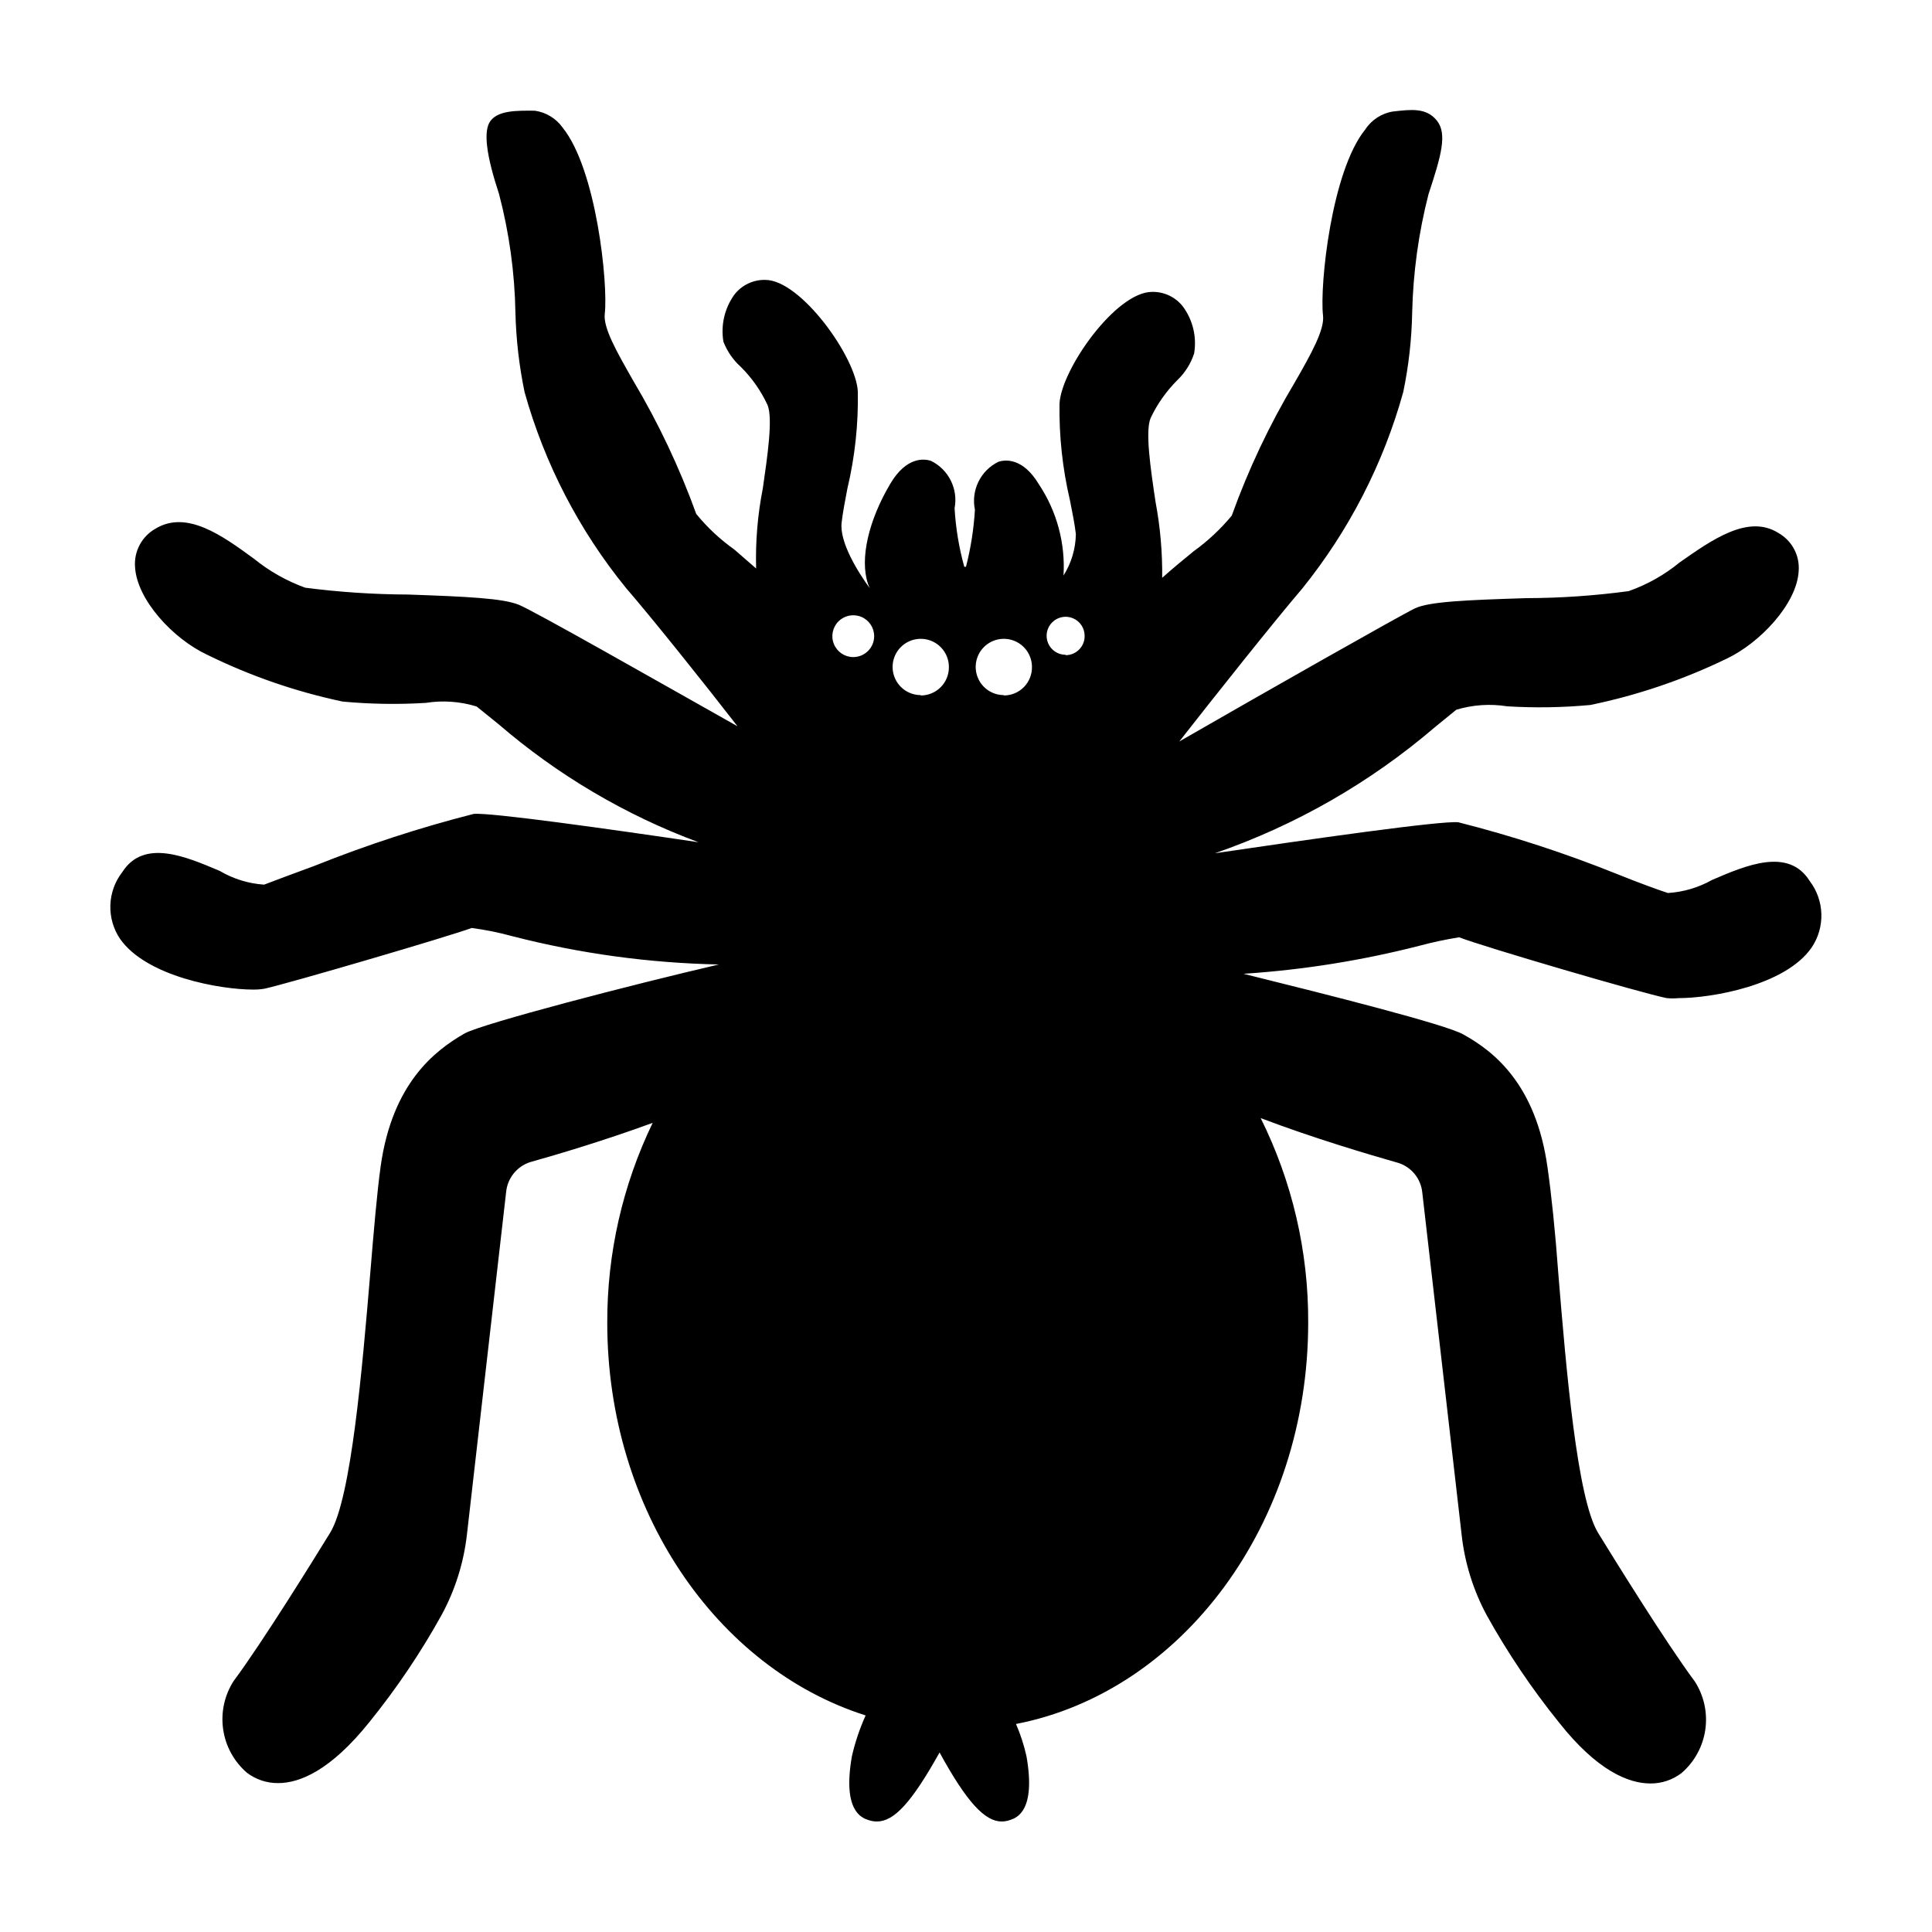
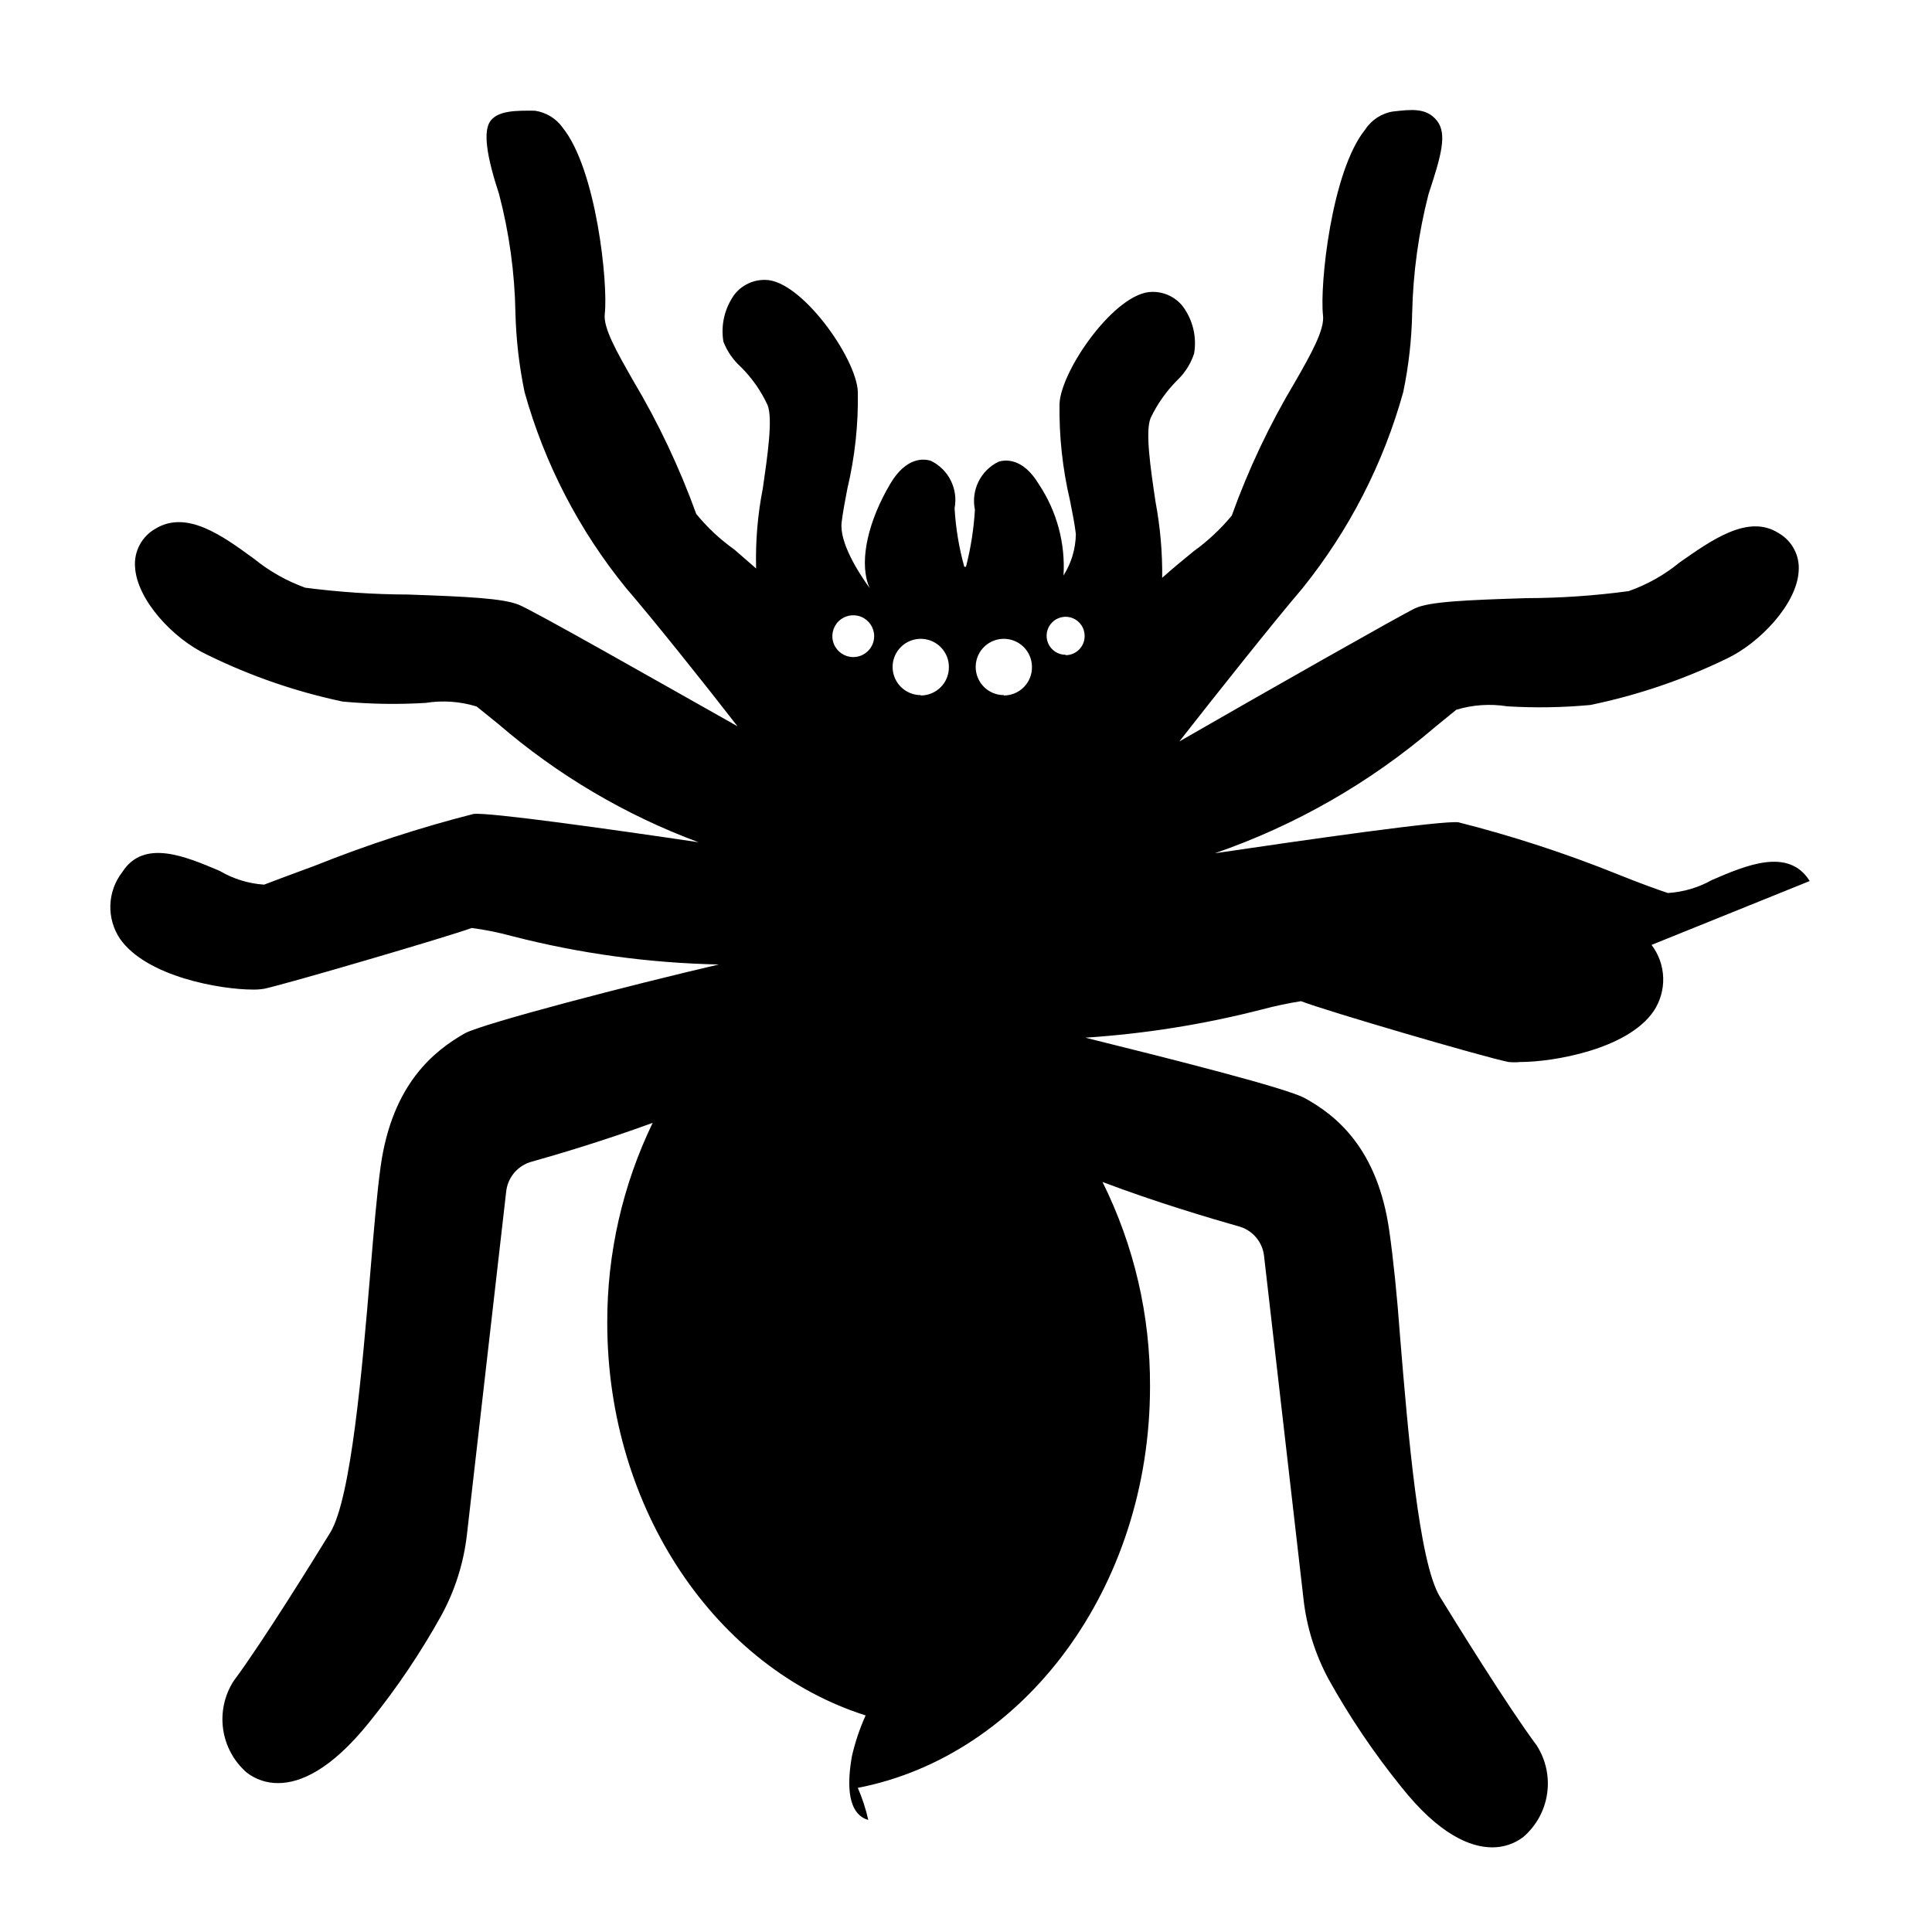
<svg xmlns="http://www.w3.org/2000/svg" fill="#000000" width="800px" height="800px" version="1.1" viewBox="144 144 512 512">
-   <path d="m623.59 377.48c-5.594-8.969-16.828-4.18-25.844-0.301h-0.004c-3.598 2.031-7.613 3.223-11.738 3.477-2.316-0.754-7.508-2.621-13.504-5.039h0.004c-13.684-5.504-27.723-10.082-42.02-13.703-4.484-0.504-40.305 4.637-64.539 8.211 21.336-7.367 41.09-18.68 58.242-33.352l5.742-4.684c4.375-1.32 8.992-1.629 13.504-0.906 7.336 0.445 14.695 0.328 22.016-0.355 12.484-2.574 24.602-6.688 36.074-12.242 8.867-4.18 18.691-14.559 19.145-23.277v0.004c0.312-4.121-1.789-8.051-5.391-10.078-8.012-5.039-17.633 1.863-26.148 7.809-4.023 3.305-8.594 5.879-13.504 7.609-9.016 1.219-18.105 1.84-27.203 1.863-15.82 0.504-25.695 0.906-29.473 2.719-3.777 1.812-40.656 22.723-62.422 35.266 9.422-12.043 25.191-31.891 32.648-40.605h-0.004c12.348-15.332 21.438-33.023 26.703-51.992 1.438-6.914 2.231-13.949 2.367-21.008 0.238-10.613 1.691-21.16 4.332-31.438 3.324-10.078 5.039-15.973 2.215-19.496-2.82-3.527-6.953-2.922-11.586-2.418v-0.004c-3.035 0.473-5.727 2.215-7.406 4.789-8.969 11.082-12.09 41.262-11.184 49.273 0.453 3.727-3.074 10.078-7.508 17.785v-0.004c-6.684 11.191-12.266 23-16.676 35.266-2.945 3.559-6.328 6.723-10.074 9.422-2.719 2.215-5.594 4.586-8.363 7.055 0.074-6.758-0.516-13.508-1.766-20.152-1.309-8.766-2.769-18.641-1.309-22.168 1.77-3.742 4.176-7.152 7.106-10.078 2.035-1.949 3.559-4.371 4.434-7.051 0.738-4.379-0.336-8.871-2.973-12.445-1.957-2.508-4.984-3.945-8.164-3.879-9.621 0-24.031 20.504-24.535 29.574-0.137 8.645 0.797 17.277 2.773 25.695 0.656 3.273 1.258 6.348 1.562 8.918l-0.004-0.004c-0.059 3.894-1.191 7.695-3.273 10.984 0.52-8.535-1.766-17.008-6.5-24.133-4.281-7.152-8.969-6.602-10.781-5.996-4.719 2.328-7.266 7.547-6.195 12.699-0.305 5.102-1.098 10.16-2.367 15.113h-0.453c-1.406-5.066-2.269-10.27-2.57-15.52 0.984-5.109-1.574-10.25-6.25-12.543-1.812-0.605-6.5-1.16-10.781 6.047-5.793 9.773-8.113 19.902-5.945 26.449 0.141 0.43 0.309 0.852 0.504 1.258-3.176-4.332-8.113-12.293-7.457-17.48 0.301-2.621 0.906-5.691 1.512-8.918h0.004c2-8.43 2.93-17.082 2.769-25.746-0.453-9.07-15.113-29.574-24.535-29.574-3.18-0.066-6.207 1.371-8.164 3.883-2.606 3.606-3.656 8.105-2.922 12.492 0.996 2.566 2.586 4.863 4.637 6.703 2.93 2.914 5.316 6.324 7.055 10.074 1.461 3.527 0 13.453-1.258 22.168h-0.004c-1.367 6.965-1.957 14.062-1.762 21.16l-5.793-5.039c-3.769-2.672-7.16-5.84-10.078-9.422-4.43-12.258-10.012-24.066-16.676-35.266-4.484-7.859-8.012-14.055-7.559-17.785 0.906-8.012-2.215-38.188-11.133-49.273-1.738-2.469-4.418-4.109-7.406-4.531-4.938-0.051-9.57-0.051-11.688 2.617-2.117 2.672-1.109 9.422 2.215 19.496v0.004c2.691 10.27 4.144 20.82 4.332 31.438 0.176 7.059 0.988 14.09 2.422 21.008 5.297 18.98 14.457 36.664 26.902 51.941 6.75 7.809 20.152 24.535 29.523 36.625-22.168-12.492-53.758-30.477-57.938-32.191-4.18-1.715-13.602-2.168-29.422-2.719h-0.004c-9.098-0.035-18.184-0.641-27.203-1.812-4.914-1.781-9.496-4.371-13.555-7.66-8.461-6.195-17.883-12.996-26.145-7.961-3.586 2.043-5.684 5.961-5.391 10.078 0.453 8.715 10.078 19.094 19.145 23.328v-0.004c11.395 5.606 23.445 9.77 35.871 12.395 7.316 0.684 14.68 0.801 22.016 0.352 4.516-0.715 9.133-0.391 13.5 0.957l5.742 4.637h0.004c15.68 13.52 33.645 24.129 53.051 31.336-23.781-3.527-55.418-7.961-59.602-7.508v0.004c-14.289 3.641-28.328 8.219-42.02 13.703-5.996 2.215-11.184 4.133-13.504 5.039l0.004-0.004c-4.141-0.273-8.164-1.516-11.738-3.625-9.02-3.828-20.152-8.613-25.844 0.301h-0.004c-1.945 2.512-3.051 5.57-3.16 8.746-0.105 3.172 0.785 6.301 2.559 8.938 7.055 10.078 26.703 13.453 35.266 13.453 1.047 0.016 2.094-0.066 3.125-0.254 6.547-1.461 48.668-13.801 54.812-16.07 3.621 0.477 7.207 1.199 10.73 2.168 17.902 4.613 36.281 7.129 54.766 7.504-23.379 5.441-62.121 15.52-67.309 18.238-8.113 4.637-19.246 13.352-22.32 35.266-0.957 6.902-1.812 16.93-2.769 28.516-2.117 25.191-5.039 59.398-10.578 68.52-4.031 6.551-17.785 28.816-25.645 39.398h-0.004c-2.414 3.793-3.387 8.324-2.738 12.773 0.645 4.449 2.871 8.516 6.266 11.461 2.387 1.824 5.312 2.801 8.312 2.769 5.742 0 13.906-3.375 24.133-16.121 7.215-8.91 13.641-18.438 19.195-28.465 3.59-6.625 5.863-13.875 6.703-21.363l10.379-90.688v0.004c0.348-3.652 2.816-6.75 6.297-7.91 7.203-2.016 19.75-5.742 32.547-10.43h-0.004c-7.981 16.523-12.098 34.648-12.039 53 0 49.676 29.07 91.543 68.469 104.04v0.004c-1.562 3.465-2.777 7.074-3.629 10.781-2.57 14.559 2.621 16.375 4.332 16.93v-0.004c0.73 0.258 1.496 0.395 2.269 0.402 4.586 0 9.219-5.039 16.625-18.289 7.254 13.254 12.039 18.289 16.473 18.289 0.758-0.008 1.508-0.145 2.219-0.402 1.715-0.555 6.902-2.367 4.332-16.93v0.004c-0.652-2.922-1.578-5.769-2.769-8.516 43.93-8.516 77.434-52.949 77.434-106.36 0.09-18.805-4.223-37.371-12.594-54.207 14.055 5.34 28.566 9.621 36.527 11.891l-0.004-0.004c3.465 1.125 5.938 4.188 6.301 7.812l10.43 90.688-0.004-0.004c0.824 7.484 3.082 14.734 6.652 21.363 5.57 10.02 11.992 19.543 19.195 28.465 10.078 12.746 18.391 16.121 24.184 16.121 2.984 0.023 5.894-0.953 8.262-2.769 3.406-2.941 5.637-7.008 6.285-11.461 0.648-4.449-0.332-8.984-2.758-12.773-7.859-10.578-21.613-32.848-25.645-39.398-5.594-9.117-8.465-43.48-10.531-68.52-0.805-11.184-1.863-21.258-2.871-28.312-3.074-22.066-14.207-30.781-22.32-35.266-4.535-2.621-35.266-10.379-58.242-16.07l0.004-0.004c15.766-1.031 31.398-3.527 46.703-7.453 3.438-0.918 6.918-1.66 10.43-2.219 6.449 2.519 48.617 14.863 55.016 16.121 1.039 0.098 2.086 0.098 3.125 0 8.664 0 28.312-3.324 35.266-13.402v0.004c1.773-2.625 2.676-5.734 2.586-8.898-0.09-3.164-1.172-6.219-3.09-8.738zm-253.52-59.348c-2.234-0.02-4.238-1.383-5.082-3.457-0.844-2.07-0.355-4.445 1.234-6.019 1.586-1.574 3.969-2.039 6.031-1.18 2.066 0.859 3.41 2.879 3.41 5.113 0 1.48-0.59 2.898-1.641 3.938-1.051 1.043-2.473 1.621-3.953 1.605zm17.938 10.078c-3.016 0-5.734-1.816-6.891-4.606-1.152-2.785-0.516-5.992 1.617-8.125 2.133-2.133 5.34-2.769 8.125-1.617 2.789 1.156 4.606 3.875 4.606 6.891 0.027 1.996-0.746 3.918-2.148 5.336-1.402 1.422-3.312 2.219-5.309 2.219zm22.016 0c-3.016 0-5.734-1.816-6.887-4.606-1.156-2.785-0.516-5.992 1.613-8.125 2.133-2.133 5.34-2.769 8.129-1.617 2.785 1.156 4.602 3.875 4.602 6.891 0.027 1.984-0.738 3.902-2.129 5.32-1.391 1.418-3.289 2.223-5.277 2.234zm16.375-10.68v-0.004c-2.039 0-3.875-1.227-4.656-3.109-0.777-1.883-0.348-4.051 1.094-5.488 1.441-1.441 3.609-1.875 5.488-1.094 1.883 0.781 3.113 2.617 3.113 4.656 0.027 1.352-0.492 2.66-1.441 3.625-0.945 0.969-2.242 1.512-3.598 1.512z" />
+   <path d="m623.59 377.48c-5.594-8.969-16.828-4.18-25.844-0.301h-0.004c-3.598 2.031-7.613 3.223-11.738 3.477-2.316-0.754-7.508-2.621-13.504-5.039h0.004c-13.684-5.504-27.723-10.082-42.02-13.703-4.484-0.504-40.305 4.637-64.539 8.211 21.336-7.367 41.09-18.68 58.242-33.352l5.742-4.684c4.375-1.32 8.992-1.629 13.504-0.906 7.336 0.445 14.695 0.328 22.016-0.355 12.484-2.574 24.602-6.688 36.074-12.242 8.867-4.18 18.691-14.559 19.145-23.277v0.004c0.312-4.121-1.789-8.051-5.391-10.078-8.012-5.039-17.633 1.863-26.148 7.809-4.023 3.305-8.594 5.879-13.504 7.609-9.016 1.219-18.105 1.84-27.203 1.863-15.82 0.504-25.695 0.906-29.473 2.719-3.777 1.812-40.656 22.723-62.422 35.266 9.422-12.043 25.191-31.891 32.648-40.605h-0.004c12.348-15.332 21.438-33.023 26.703-51.992 1.438-6.914 2.231-13.949 2.367-21.008 0.238-10.613 1.691-21.16 4.332-31.438 3.324-10.078 5.039-15.973 2.215-19.496-2.82-3.527-6.953-2.922-11.586-2.418v-0.004c-3.035 0.473-5.727 2.215-7.406 4.789-8.969 11.082-12.09 41.262-11.184 49.273 0.453 3.727-3.074 10.078-7.508 17.785v-0.004c-6.684 11.191-12.266 23-16.676 35.266-2.945 3.559-6.328 6.723-10.074 9.422-2.719 2.215-5.594 4.586-8.363 7.055 0.074-6.758-0.516-13.508-1.766-20.152-1.309-8.766-2.769-18.641-1.309-22.168 1.77-3.742 4.176-7.152 7.106-10.078 2.035-1.949 3.559-4.371 4.434-7.051 0.738-4.379-0.336-8.871-2.973-12.445-1.957-2.508-4.984-3.945-8.164-3.879-9.621 0-24.031 20.504-24.535 29.574-0.137 8.645 0.797 17.277 2.773 25.695 0.656 3.273 1.258 6.348 1.562 8.918l-0.004-0.004c-0.059 3.894-1.191 7.695-3.273 10.984 0.52-8.535-1.766-17.008-6.5-24.133-4.281-7.152-8.969-6.602-10.781-5.996-4.719 2.328-7.266 7.547-6.195 12.699-0.305 5.102-1.098 10.16-2.367 15.113h-0.453c-1.406-5.066-2.269-10.27-2.57-15.52 0.984-5.109-1.574-10.25-6.25-12.543-1.812-0.605-6.5-1.16-10.781 6.047-5.793 9.773-8.113 19.902-5.945 26.449 0.141 0.43 0.309 0.852 0.504 1.258-3.176-4.332-8.113-12.293-7.457-17.48 0.301-2.621 0.906-5.691 1.512-8.918h0.004c2-8.43 2.93-17.082 2.769-25.746-0.453-9.07-15.113-29.574-24.535-29.574-3.18-0.066-6.207 1.371-8.164 3.883-2.606 3.606-3.656 8.105-2.922 12.492 0.996 2.566 2.586 4.863 4.637 6.703 2.93 2.914 5.316 6.324 7.055 10.074 1.461 3.527 0 13.453-1.258 22.168h-0.004c-1.367 6.965-1.957 14.062-1.762 21.16l-5.793-5.039c-3.769-2.672-7.16-5.84-10.078-9.422-4.43-12.258-10.012-24.066-16.676-35.266-4.484-7.859-8.012-14.055-7.559-17.785 0.906-8.012-2.215-38.188-11.133-49.273-1.738-2.469-4.418-4.109-7.406-4.531-4.938-0.051-9.57-0.051-11.688 2.617-2.117 2.672-1.109 9.422 2.215 19.496v0.004c2.691 10.27 4.144 20.82 4.332 31.438 0.176 7.059 0.988 14.09 2.422 21.008 5.297 18.98 14.457 36.664 26.902 51.941 6.75 7.809 20.152 24.535 29.523 36.625-22.168-12.492-53.758-30.477-57.938-32.191-4.18-1.715-13.602-2.168-29.422-2.719h-0.004c-9.098-0.035-18.184-0.641-27.203-1.812-4.914-1.781-9.496-4.371-13.555-7.66-8.461-6.195-17.883-12.996-26.145-7.961-3.586 2.043-5.684 5.961-5.391 10.078 0.453 8.715 10.078 19.094 19.145 23.328v-0.004c11.395 5.606 23.445 9.77 35.871 12.395 7.316 0.684 14.68 0.801 22.016 0.352 4.516-0.715 9.133-0.391 13.5 0.957l5.742 4.637h0.004c15.68 13.52 33.645 24.129 53.051 31.336-23.781-3.527-55.418-7.961-59.602-7.508v0.004c-14.289 3.641-28.328 8.219-42.02 13.703-5.996 2.215-11.184 4.133-13.504 5.039l0.004-0.004c-4.141-0.273-8.164-1.516-11.738-3.625-9.02-3.828-20.152-8.613-25.844 0.301h-0.004c-1.945 2.512-3.051 5.57-3.16 8.746-0.105 3.172 0.785 6.301 2.559 8.938 7.055 10.078 26.703 13.453 35.266 13.453 1.047 0.016 2.094-0.066 3.125-0.254 6.547-1.461 48.668-13.801 54.812-16.07 3.621 0.477 7.207 1.199 10.73 2.168 17.902 4.613 36.281 7.129 54.766 7.504-23.379 5.441-62.121 15.52-67.309 18.238-8.113 4.637-19.246 13.352-22.32 35.266-0.957 6.902-1.812 16.93-2.769 28.516-2.117 25.191-5.039 59.398-10.578 68.52-4.031 6.551-17.785 28.816-25.645 39.398h-0.004c-2.414 3.793-3.387 8.324-2.738 12.773 0.645 4.449 2.871 8.516 6.266 11.461 2.387 1.824 5.312 2.801 8.312 2.769 5.742 0 13.906-3.375 24.133-16.121 7.215-8.91 13.641-18.438 19.195-28.465 3.59-6.625 5.863-13.875 6.703-21.363l10.379-90.688v0.004c0.348-3.652 2.816-6.75 6.297-7.91 7.203-2.016 19.75-5.742 32.547-10.43h-0.004c-7.981 16.523-12.098 34.648-12.039 53 0 49.676 29.07 91.543 68.469 104.04v0.004c-1.562 3.465-2.777 7.074-3.629 10.781-2.57 14.559 2.621 16.375 4.332 16.93v-0.004v0.004c-0.652-2.922-1.578-5.769-2.769-8.516 43.93-8.516 77.434-52.949 77.434-106.36 0.09-18.805-4.223-37.371-12.594-54.207 14.055 5.34 28.566 9.621 36.527 11.891l-0.004-0.004c3.465 1.125 5.938 4.188 6.301 7.812l10.43 90.688-0.004-0.004c0.824 7.484 3.082 14.734 6.652 21.363 5.57 10.02 11.992 19.543 19.195 28.465 10.078 12.746 18.391 16.121 24.184 16.121 2.984 0.023 5.894-0.953 8.262-2.769 3.406-2.941 5.637-7.008 6.285-11.461 0.648-4.449-0.332-8.984-2.758-12.773-7.859-10.578-21.613-32.848-25.645-39.398-5.594-9.117-8.465-43.48-10.531-68.52-0.805-11.184-1.863-21.258-2.871-28.312-3.074-22.066-14.207-30.781-22.32-35.266-4.535-2.621-35.266-10.379-58.242-16.07l0.004-0.004c15.766-1.031 31.398-3.527 46.703-7.453 3.438-0.918 6.918-1.66 10.43-2.219 6.449 2.519 48.617 14.863 55.016 16.121 1.039 0.098 2.086 0.098 3.125 0 8.664 0 28.312-3.324 35.266-13.402v0.004c1.773-2.625 2.676-5.734 2.586-8.898-0.09-3.164-1.172-6.219-3.09-8.738zm-253.52-59.348c-2.234-0.02-4.238-1.383-5.082-3.457-0.844-2.07-0.355-4.445 1.234-6.019 1.586-1.574 3.969-2.039 6.031-1.18 2.066 0.859 3.41 2.879 3.41 5.113 0 1.48-0.59 2.898-1.641 3.938-1.051 1.043-2.473 1.621-3.953 1.605zm17.938 10.078c-3.016 0-5.734-1.816-6.891-4.606-1.152-2.785-0.516-5.992 1.617-8.125 2.133-2.133 5.34-2.769 8.125-1.617 2.789 1.156 4.606 3.875 4.606 6.891 0.027 1.996-0.746 3.918-2.148 5.336-1.402 1.422-3.312 2.219-5.309 2.219zm22.016 0c-3.016 0-5.734-1.816-6.887-4.606-1.156-2.785-0.516-5.992 1.613-8.125 2.133-2.133 5.34-2.769 8.129-1.617 2.785 1.156 4.602 3.875 4.602 6.891 0.027 1.984-0.738 3.902-2.129 5.32-1.391 1.418-3.289 2.223-5.277 2.234zm16.375-10.68v-0.004c-2.039 0-3.875-1.227-4.656-3.109-0.777-1.883-0.348-4.051 1.094-5.488 1.441-1.441 3.609-1.875 5.488-1.094 1.883 0.781 3.113 2.617 3.113 4.656 0.027 1.352-0.492 2.66-1.441 3.625-0.945 0.969-2.242 1.512-3.598 1.512z" />
</svg>